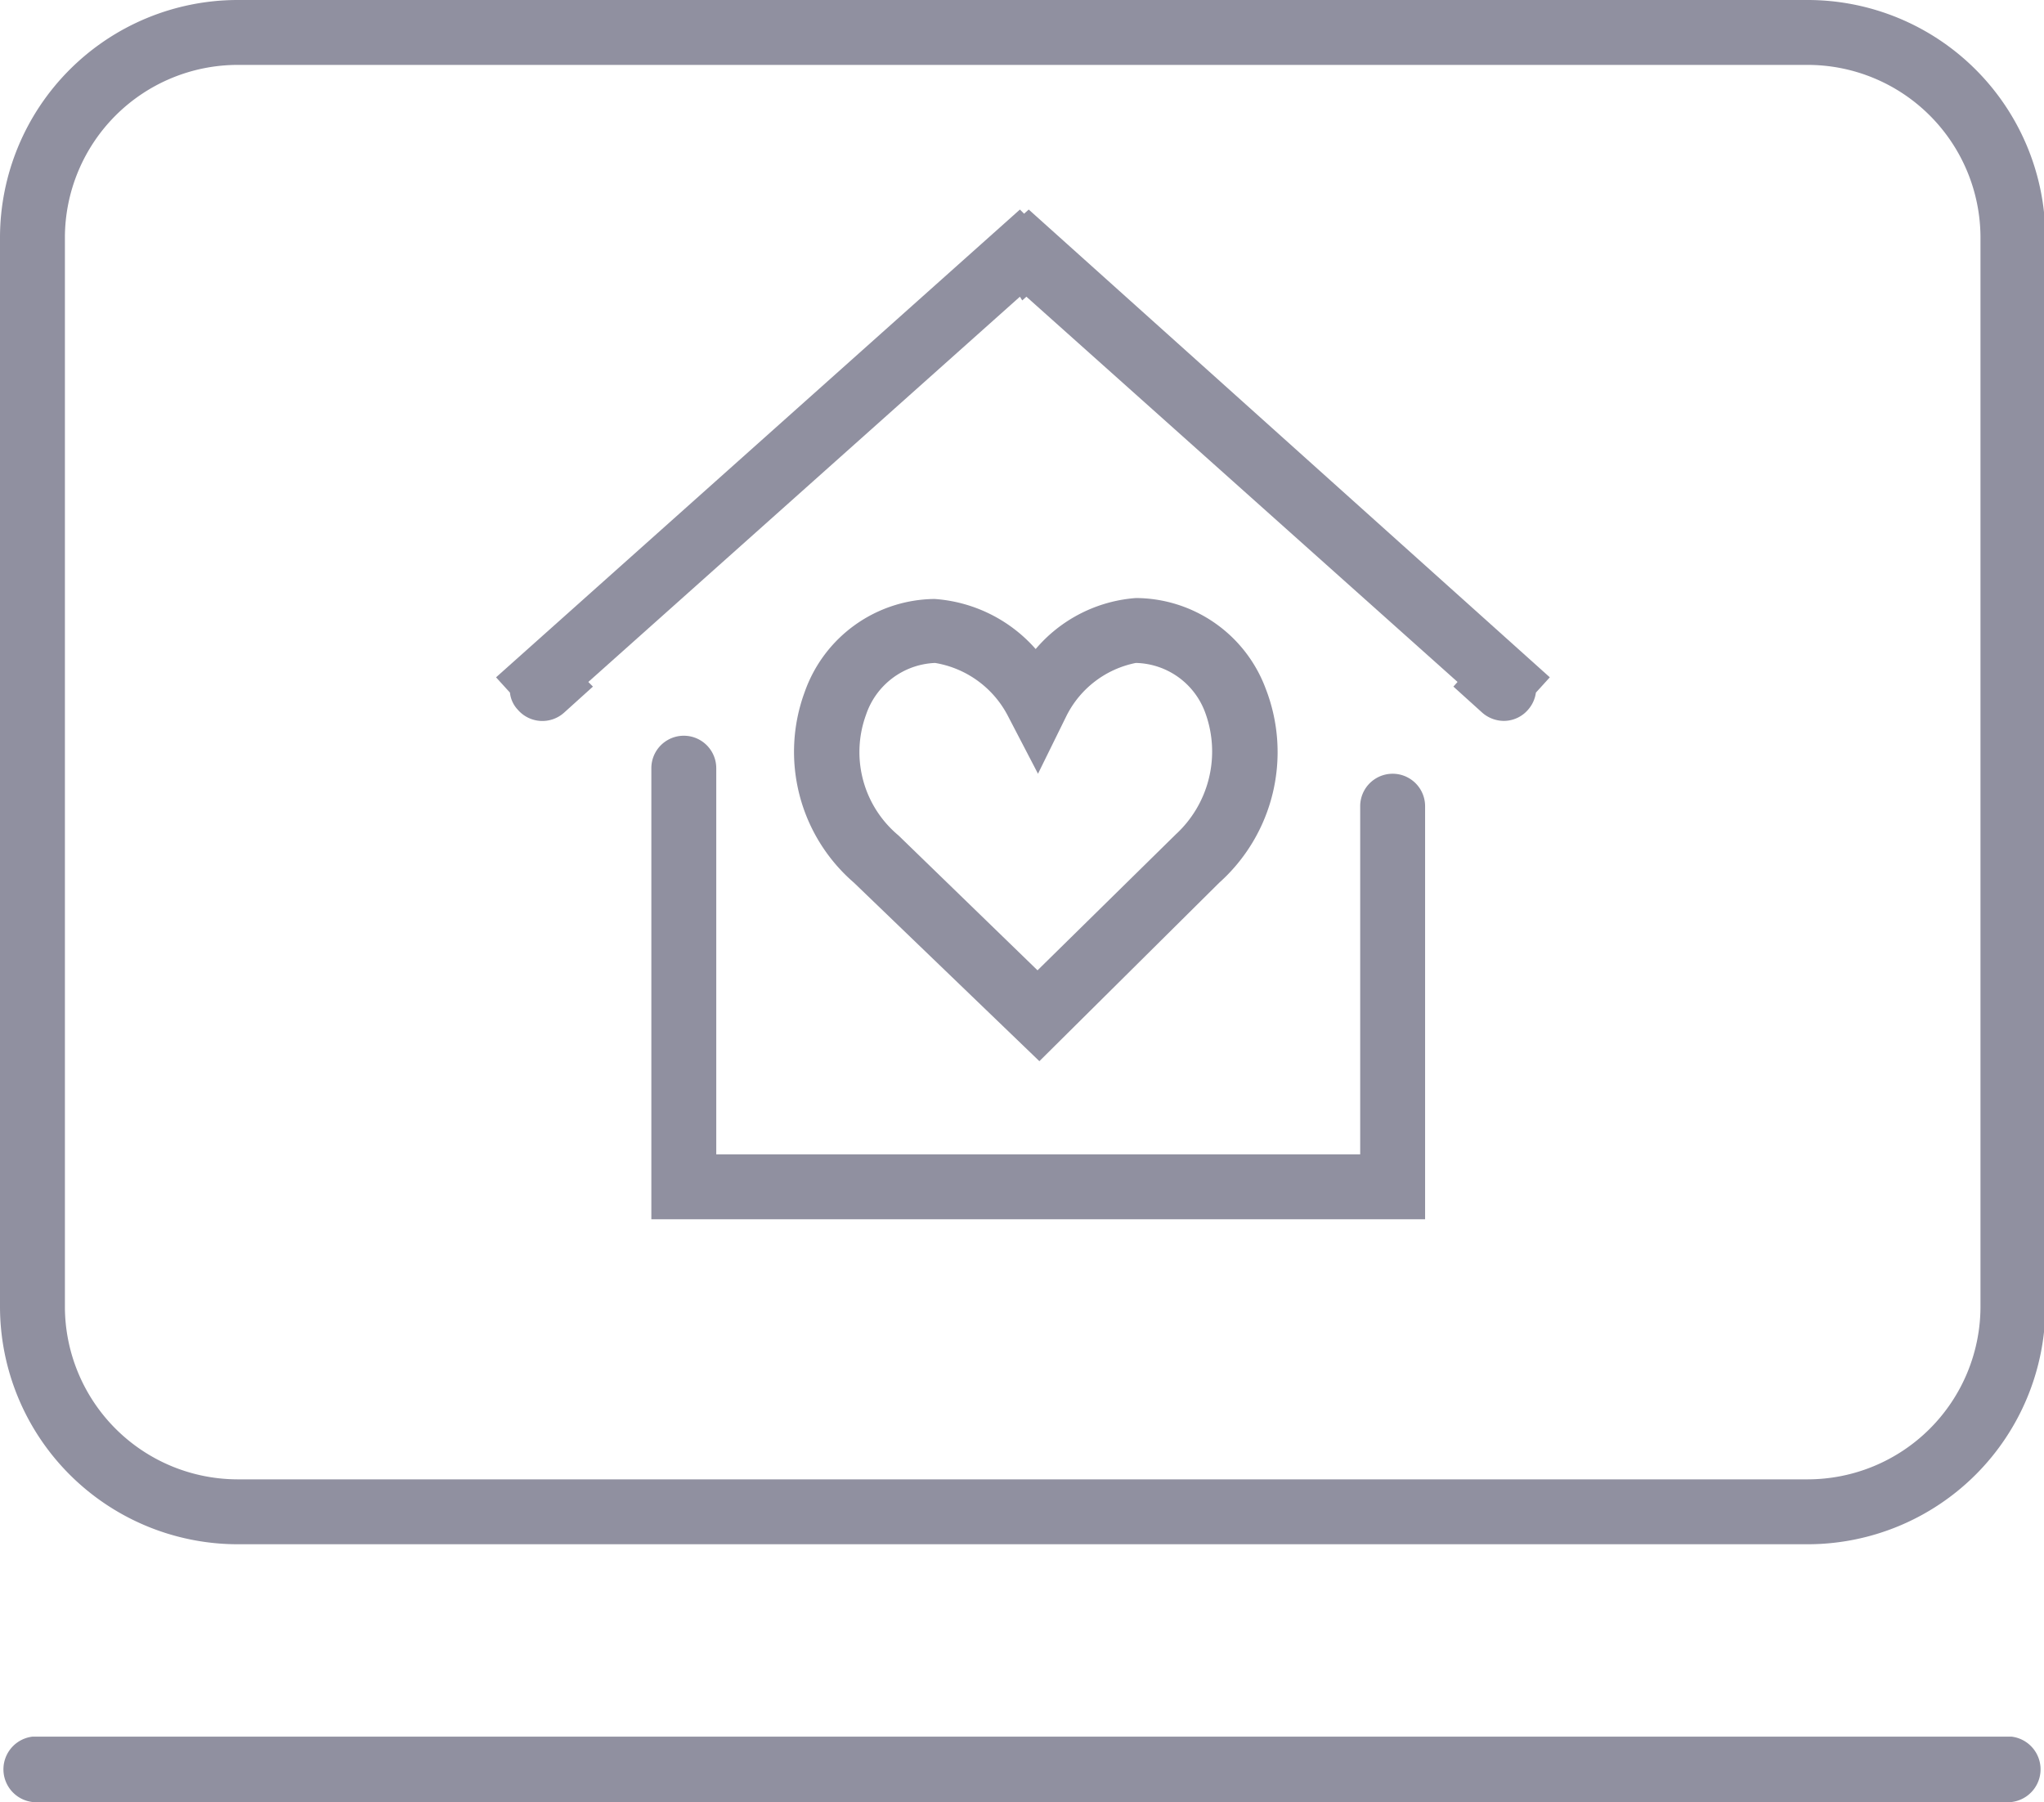
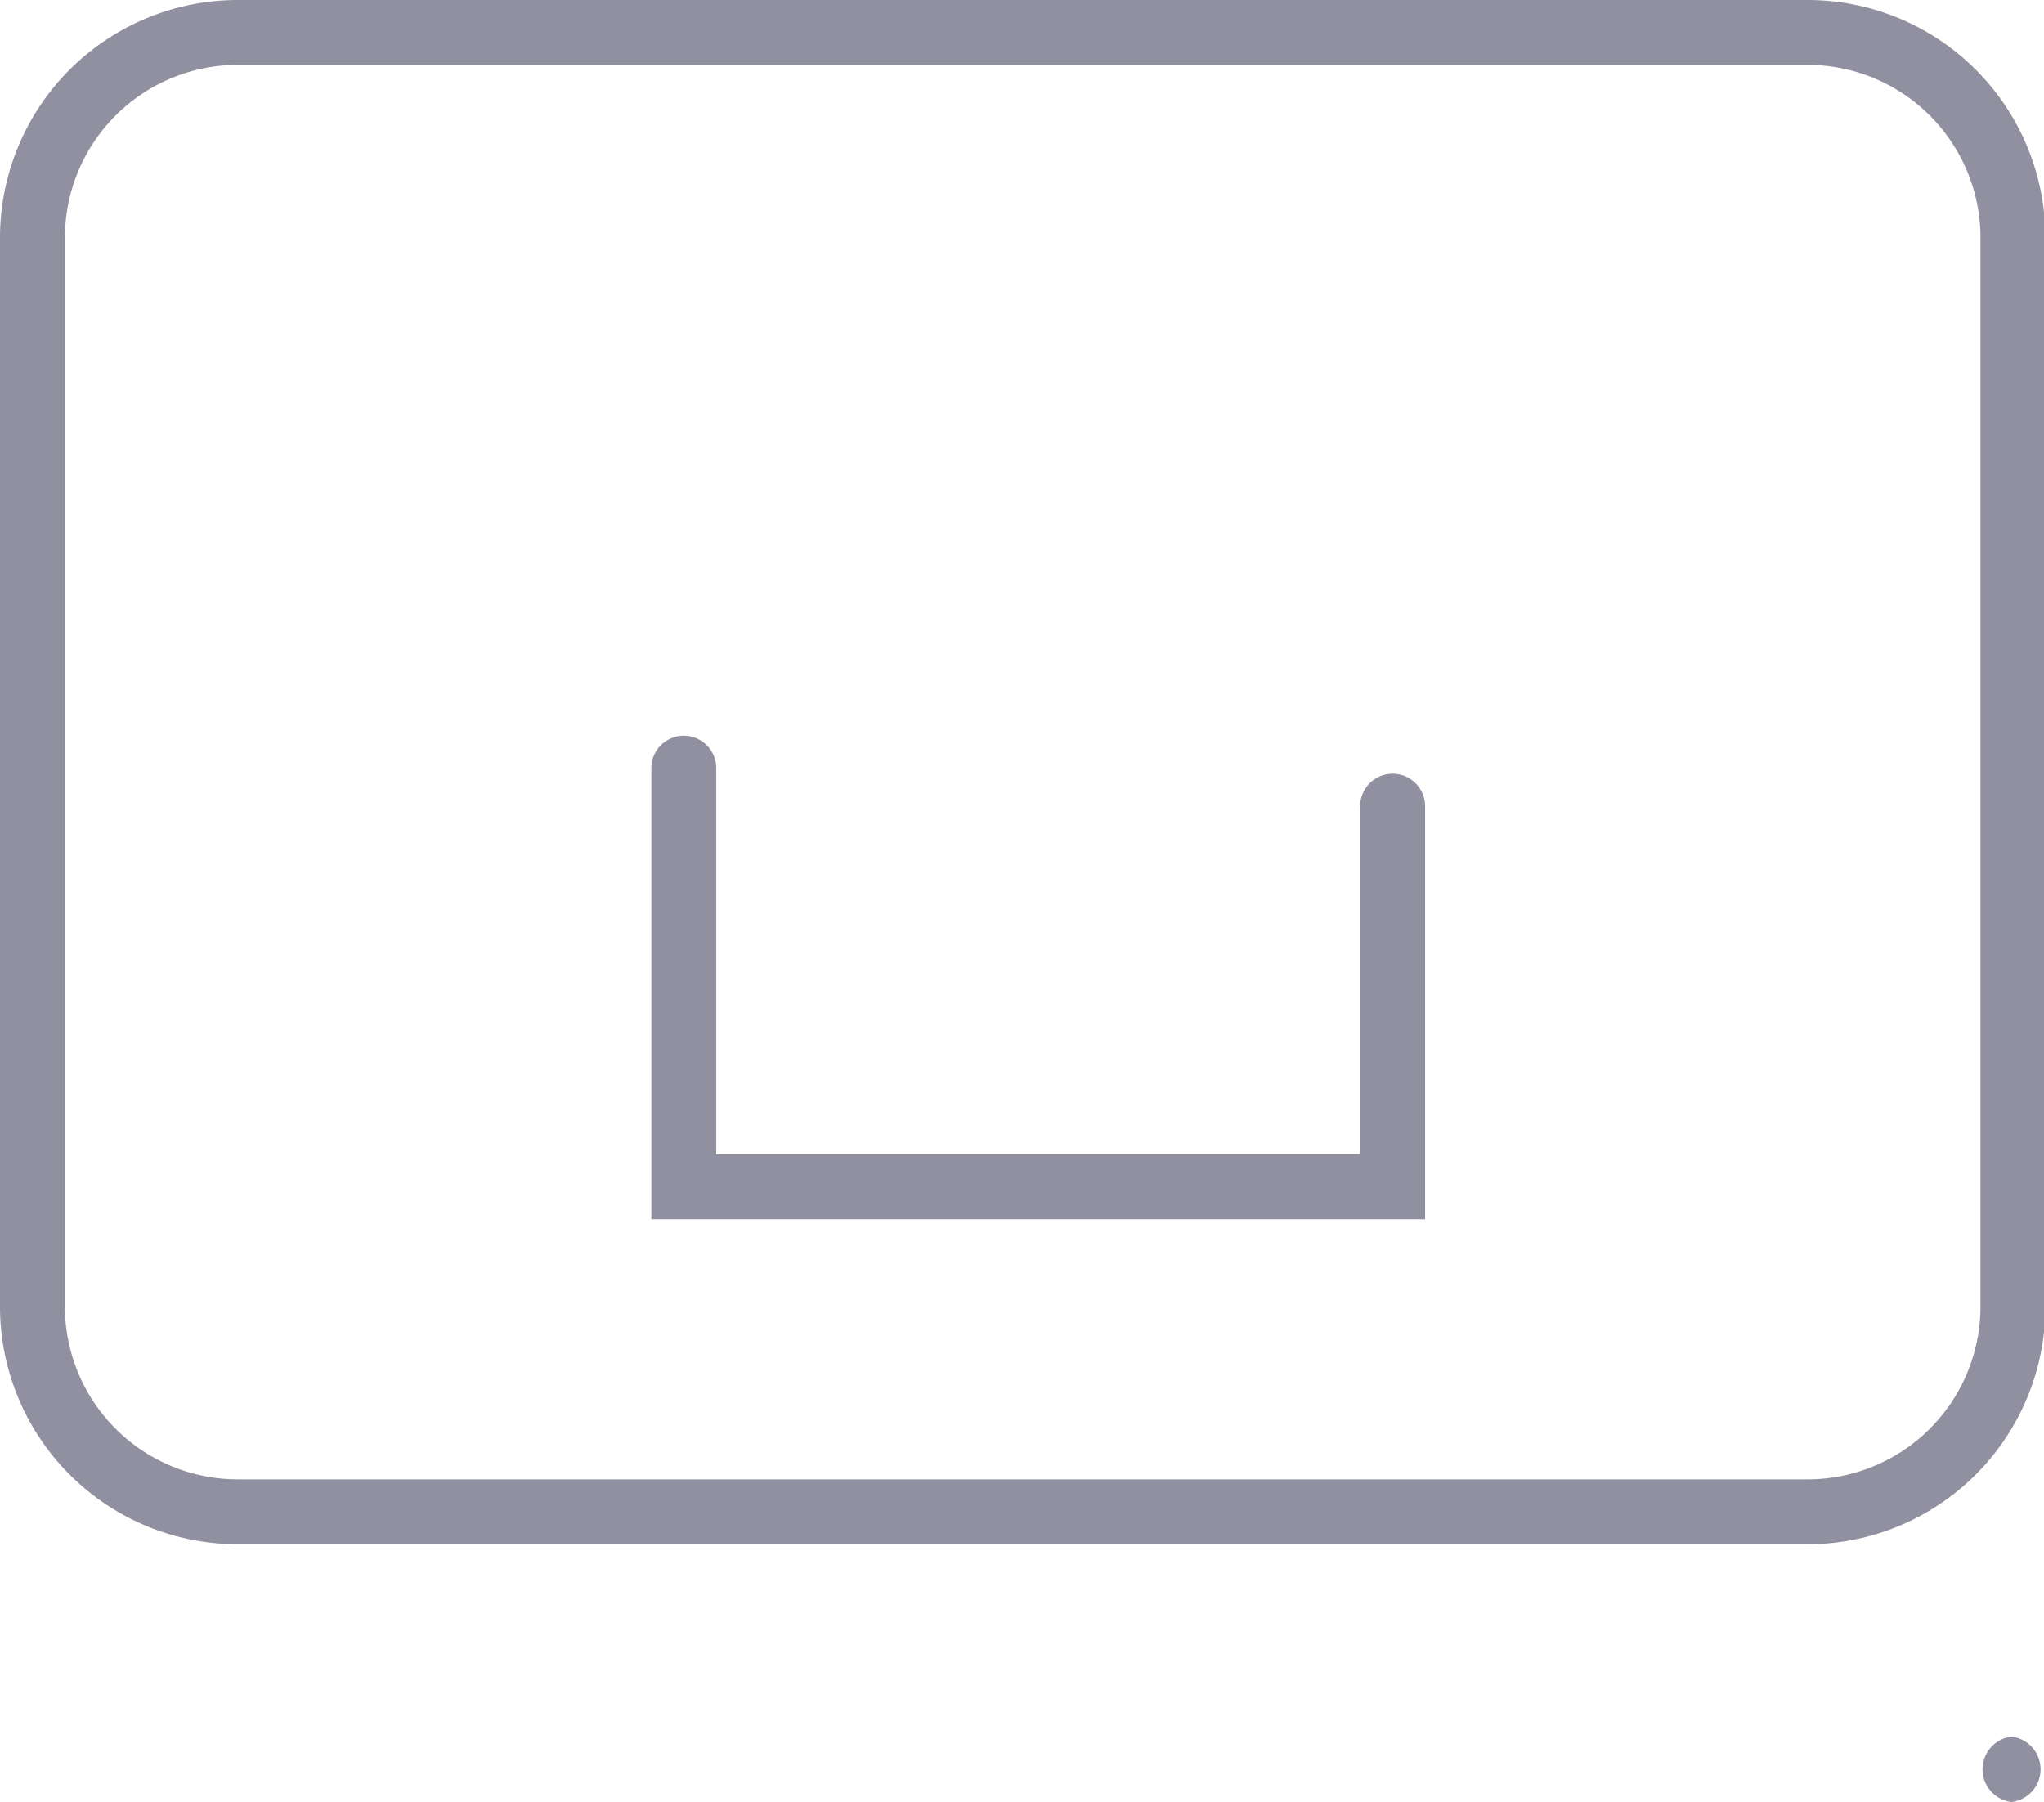
<svg xmlns="http://www.w3.org/2000/svg" viewBox="0 0 44.09 38.87">
  <defs>
    <style>.cls-1{fill:#9090a0;}</style>
  </defs>
  <g id="Layer_2" data-name="Layer 2">
    <g id="Layer_1-2" data-name="Layer 1">
      <path class="cls-1" d="M30.74,26.3H14.05V16.57a.7.7,0,0,1,1.4,0V24.9H29.34V17.39a.7.7,0,0,1,1.4,0Z" />
-       <path class="cls-1" d="M32.44,15.55a.71.71,0,0,1-.47-.18l-.62-.56.09-.1L22.14,6.4l-.09.08L22,6.4l-9.31,8.31.1.1-.62.56a.7.7,0,0,1-1-.06.63.63,0,0,1-.17-.37l-.3-.33L22,4.52l.09.09.1-.09L33.43,14.61l-.3.33a.7.7,0,0,1-.17.37A.69.69,0,0,1,32.44,15.55Z" />
-       <path class="cls-1" d="M22.42,22.89l-4-3.85a3.73,3.73,0,0,1-1.06-4.12,3,3,0,0,1,2.8-2A3.2,3.2,0,0,1,22.34,14,3.14,3.14,0,0,1,24.5,12.9a3,3,0,0,1,2.8,1.95,3.78,3.78,0,0,1-1,4.19ZM20.17,14.3a1.64,1.64,0,0,0-1.49,1.12,2.34,2.34,0,0,0,.7,2.6l3,2.91L25.36,18A2.43,2.43,0,0,0,26,15.38,1.63,1.63,0,0,0,24.5,14.3,2.14,2.14,0,0,0,23,15.45l-.61,1.24-.64-1.23A2.17,2.17,0,0,0,20.17,14.3Z" />
      <path class="cls-1" d="M39,33.31H5.12A5.13,5.13,0,0,1,0,28.19V5.12A5.13,5.13,0,0,1,5.12,0H39a5.13,5.13,0,0,1,5.12,5.12V28.19A5.13,5.13,0,0,1,39,33.31ZM5.12,1.4A3.73,3.73,0,0,0,1.4,5.12V28.19a3.73,3.73,0,0,0,3.72,3.72H39a3.73,3.73,0,0,0,3.72-3.72V5.12A3.73,3.73,0,0,0,39,1.4Z" />
-       <path class="cls-1" d="M43.39,38.87H.7a.71.71,0,0,1,0-1.41H43.39a.71.71,0,0,1,0,1.41Z" />
+       <path class="cls-1" d="M43.39,38.87a.71.71,0,0,1,0-1.41H43.39a.71.71,0,0,1,0,1.41Z" />
    </g>
  </g>
</svg>